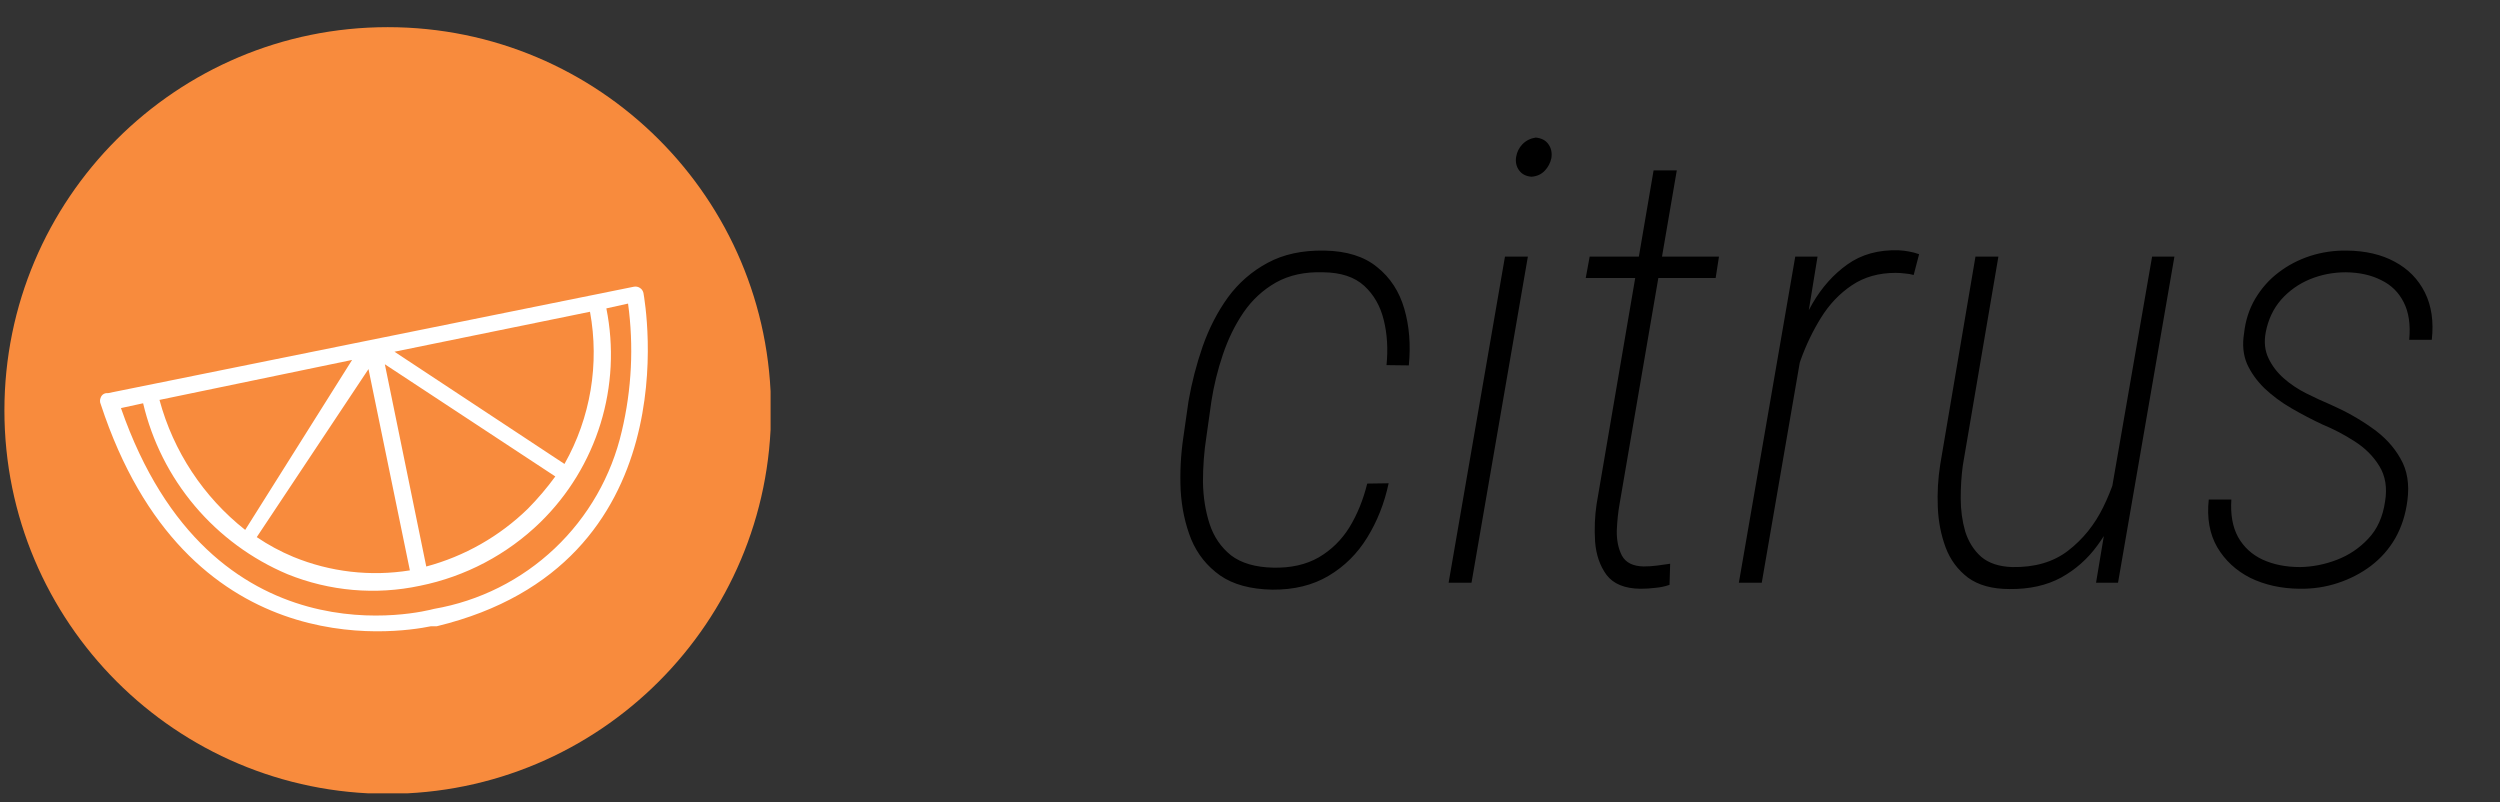
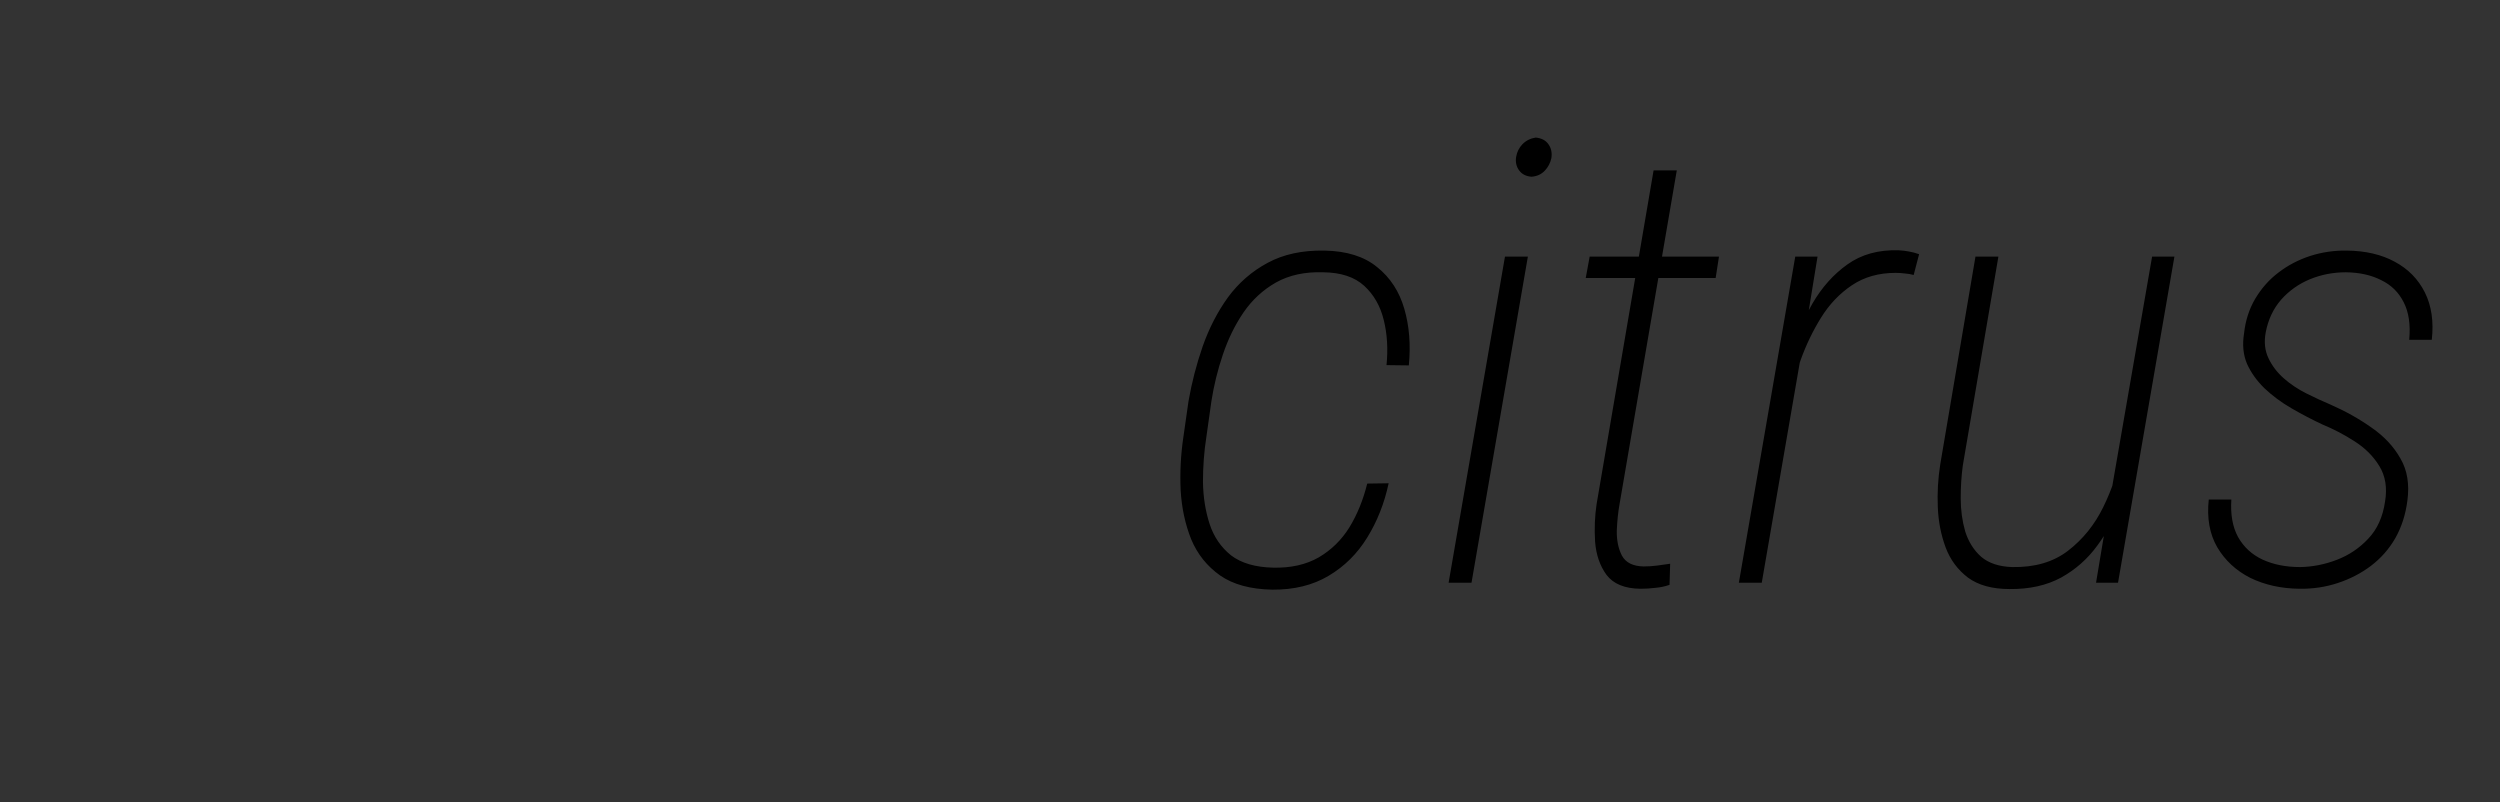
<svg xmlns="http://www.w3.org/2000/svg" width="81" height="26" viewBox="0 0 81 26" fill="none">
  <rect x="0" y="0" width="81" height="26" fill="#333333" stroke="none" />
  <path d="M41.252 18.392C41.824 18.405 42.316 18.294 42.726 18.06C43.136 17.819 43.468 17.494 43.722 17.084C43.976 16.667 44.168 16.195 44.298 15.668L44.992 15.658C44.855 16.302 44.624 16.888 44.298 17.416C43.979 17.936 43.563 18.35 43.048 18.656C42.534 18.962 41.925 19.111 41.222 19.105C40.519 19.092 39.956 18.939 39.533 18.646C39.109 18.346 38.797 17.956 38.595 17.474C38.4 16.986 38.286 16.455 38.253 15.882C38.227 15.303 38.257 14.73 38.341 14.164L38.507 13.002C38.611 12.402 38.764 11.81 38.966 11.224C39.175 10.632 39.448 10.101 39.787 9.632C40.132 9.164 40.558 8.792 41.066 8.519C41.58 8.239 42.196 8.106 42.912 8.119C43.634 8.132 44.204 8.311 44.621 8.656C45.044 8.994 45.337 9.444 45.499 10.003C45.662 10.563 45.711 11.175 45.646 11.839L44.923 11.83C44.975 11.309 44.946 10.824 44.835 10.374C44.725 9.919 44.513 9.548 44.201 9.261C43.888 8.975 43.446 8.828 42.873 8.822C42.28 8.802 41.769 8.913 41.339 9.154C40.916 9.395 40.565 9.72 40.285 10.13C40.011 10.534 39.79 10.986 39.621 11.488C39.451 11.989 39.328 12.494 39.249 13.002L39.084 14.173C39.012 14.636 38.976 15.114 38.976 15.609C38.983 16.097 39.054 16.553 39.191 16.976C39.328 17.393 39.559 17.731 39.884 17.992C40.216 18.246 40.672 18.379 41.252 18.392ZM49.503 8.314L47.677 18.88H46.935L48.761 8.314H49.503ZM49.123 5.082C49.149 4.925 49.217 4.789 49.328 4.671C49.445 4.554 49.588 4.483 49.757 4.457C49.946 4.476 50.083 4.548 50.167 4.671C50.259 4.795 50.291 4.945 50.265 5.121C50.233 5.277 50.161 5.414 50.05 5.531C49.94 5.648 49.796 5.713 49.621 5.726C49.445 5.713 49.311 5.645 49.22 5.521C49.129 5.397 49.096 5.251 49.123 5.082ZM55.695 8.314L55.587 9.007H51.378L51.505 8.314H55.695ZM53.576 5.521H54.328L52.472 16.341C52.427 16.595 52.397 16.878 52.384 17.191C52.378 17.503 52.433 17.774 52.55 18.002C52.674 18.229 52.908 18.346 53.253 18.353C53.403 18.353 53.55 18.343 53.693 18.324C53.836 18.304 53.976 18.285 54.113 18.265L54.093 18.949C53.944 19.001 53.791 19.033 53.634 19.046C53.478 19.066 53.315 19.076 53.146 19.076C52.638 19.069 52.274 18.919 52.052 18.627C51.837 18.334 51.714 17.975 51.681 17.552C51.655 17.129 51.671 16.722 51.73 16.331L53.576 5.521ZM58.595 10.111L57.081 18.88H56.339L58.166 8.314H58.888L58.595 10.111ZM62.179 8.236L62.003 8.91C61.912 8.884 61.818 8.867 61.72 8.861C61.623 8.848 61.522 8.841 61.417 8.841C60.871 8.841 60.399 8.975 60.002 9.242C59.604 9.509 59.272 9.857 59.005 10.287C58.738 10.716 58.517 11.175 58.341 11.664C58.172 12.152 58.039 12.621 57.941 13.07L57.599 13.148C57.697 12.64 57.834 12.093 58.009 11.507C58.185 10.921 58.423 10.365 58.722 9.837C59.028 9.31 59.406 8.887 59.855 8.568C60.311 8.242 60.864 8.089 61.515 8.109C61.632 8.115 61.743 8.128 61.847 8.148C61.958 8.167 62.069 8.197 62.179 8.236ZM68.322 16.419L69.728 8.314H70.451L68.624 18.88H67.912L68.322 16.419ZM68.751 14.632L69.142 14.623C69.044 15.163 68.901 15.7 68.712 16.234C68.524 16.768 68.27 17.25 67.951 17.679C67.638 18.109 67.248 18.454 66.779 18.714C66.31 18.968 65.753 19.092 65.109 19.085C64.549 19.085 64.1 18.962 63.761 18.714C63.429 18.46 63.188 18.135 63.039 17.738C62.889 17.334 62.804 16.901 62.785 16.439C62.765 15.97 62.791 15.508 62.863 15.052L64.005 8.314H64.748L63.595 15.082C63.55 15.414 63.527 15.768 63.527 16.146C63.527 16.524 63.576 16.882 63.673 17.22C63.778 17.552 63.95 17.826 64.191 18.041C64.438 18.249 64.774 18.36 65.197 18.373C65.926 18.386 66.528 18.21 67.003 17.845C67.485 17.474 67.866 17.002 68.146 16.429C68.426 15.856 68.628 15.257 68.751 14.632ZM77.277 16.244C77.349 15.801 77.287 15.42 77.091 15.101C76.896 14.782 76.629 14.515 76.29 14.3C75.959 14.085 75.61 13.903 75.246 13.753C74.901 13.591 74.565 13.415 74.24 13.226C73.914 13.037 73.624 12.822 73.371 12.582C73.123 12.341 72.934 12.077 72.804 11.79C72.68 11.498 72.648 11.169 72.707 10.804C72.752 10.387 72.873 10.013 73.068 9.681C73.27 9.343 73.52 9.059 73.82 8.832C74.126 8.597 74.468 8.418 74.845 8.294C75.229 8.171 75.626 8.112 76.037 8.119C76.642 8.125 77.16 8.246 77.589 8.48C78.026 8.714 78.351 9.046 78.566 9.476C78.781 9.906 78.856 10.417 78.79 11.009H78.058C78.104 10.521 78.045 10.117 77.882 9.798C77.72 9.473 77.475 9.232 77.15 9.076C76.831 8.913 76.45 8.828 76.007 8.822C75.597 8.822 75.21 8.897 74.845 9.046C74.481 9.196 74.168 9.417 73.908 9.71C73.654 10.003 73.488 10.355 73.41 10.765C73.351 11.078 73.38 11.358 73.498 11.605C73.615 11.852 73.781 12.07 73.996 12.259C74.21 12.448 74.455 12.611 74.728 12.748C75.001 12.884 75.262 13.005 75.509 13.109C75.998 13.324 76.444 13.574 76.847 13.861C77.251 14.141 77.56 14.473 77.775 14.857C77.996 15.235 78.071 15.69 77.999 16.224C77.941 16.673 77.811 17.077 77.609 17.435C77.407 17.787 77.143 18.086 76.818 18.334C76.499 18.574 76.141 18.76 75.744 18.89C75.353 19.02 74.94 19.082 74.503 19.076C73.911 19.069 73.38 18.952 72.912 18.724C72.449 18.49 72.091 18.158 71.837 17.728C71.59 17.298 71.499 16.784 71.564 16.185H72.296C72.264 16.667 72.335 17.07 72.511 17.396C72.694 17.721 72.957 17.966 73.302 18.128C73.654 18.291 74.061 18.373 74.523 18.373C74.927 18.366 75.324 18.288 75.714 18.138C76.105 17.988 76.444 17.761 76.73 17.455C77.023 17.149 77.205 16.745 77.277 16.244Z" fill="black" />
  <g clip-path="url(#clip0_657_9)">
    <path d="M12.563 25.72C19.422 25.72 24.982 20.159 24.982 13.3C24.982 6.441 19.422 0.88 12.563 0.88C5.704 0.88 0.143 6.441 0.143 13.3C0.143 20.159 5.704 25.72 12.563 25.72Z" fill="#F88B3D" />
-     <path d="M20.848 9.493C20.833 9.425 20.792 9.365 20.733 9.328C20.675 9.29 20.604 9.276 20.536 9.29L3.498 12.738C3.448 12.732 3.399 12.742 3.356 12.767C3.313 12.793 3.281 12.832 3.264 12.879C3.248 12.913 3.24 12.95 3.24 12.988C3.24 13.025 3.248 13.063 3.264 13.097C6.025 21.507 12.75 20.54 13.967 20.29H14.154C22.392 18.293 20.91 9.867 20.848 9.493ZM18.289 15.032L12.781 11.396L19.116 10.101C19.426 11.791 19.134 13.536 18.289 15.032ZM5.167 12.957L11.408 11.662L7.944 17.169C6.59 16.1 5.617 14.623 5.167 12.957ZM11.939 11.958L13.28 18.48C12.006 18.685 10.699 18.534 9.505 18.043C9.089 17.87 8.692 17.656 8.319 17.403L11.939 11.958ZM13.811 18.355L12.469 11.802L17.992 15.437C17.722 15.807 17.425 16.157 17.103 16.483C16.184 17.378 15.05 18.023 13.811 18.355ZM20.146 13.971C19.811 15.423 19.055 16.744 17.973 17.768C16.89 18.793 15.529 19.474 14.061 19.728C13.764 19.806 6.837 21.616 3.919 13.222L4.637 13.066C4.926 14.292 5.5 15.433 6.314 16.396C7.127 17.358 8.156 18.115 9.317 18.605C10.678 19.155 12.173 19.286 13.608 18.979C15.079 18.682 16.434 17.967 17.509 16.92C18.414 16.035 19.084 14.937 19.457 13.727C19.83 12.518 19.895 11.233 19.646 9.992L20.349 9.836C20.537 11.215 20.468 12.617 20.146 13.971Z" fill="white" />
  </g>
  <defs>
    <clipPath id="clip0_657_9">
-       <rect width="24.824" height="24.824" fill="white" transform="translate(0.143 0.88)" />
-     </clipPath>
+       </clipPath>
  </defs>
</svg>